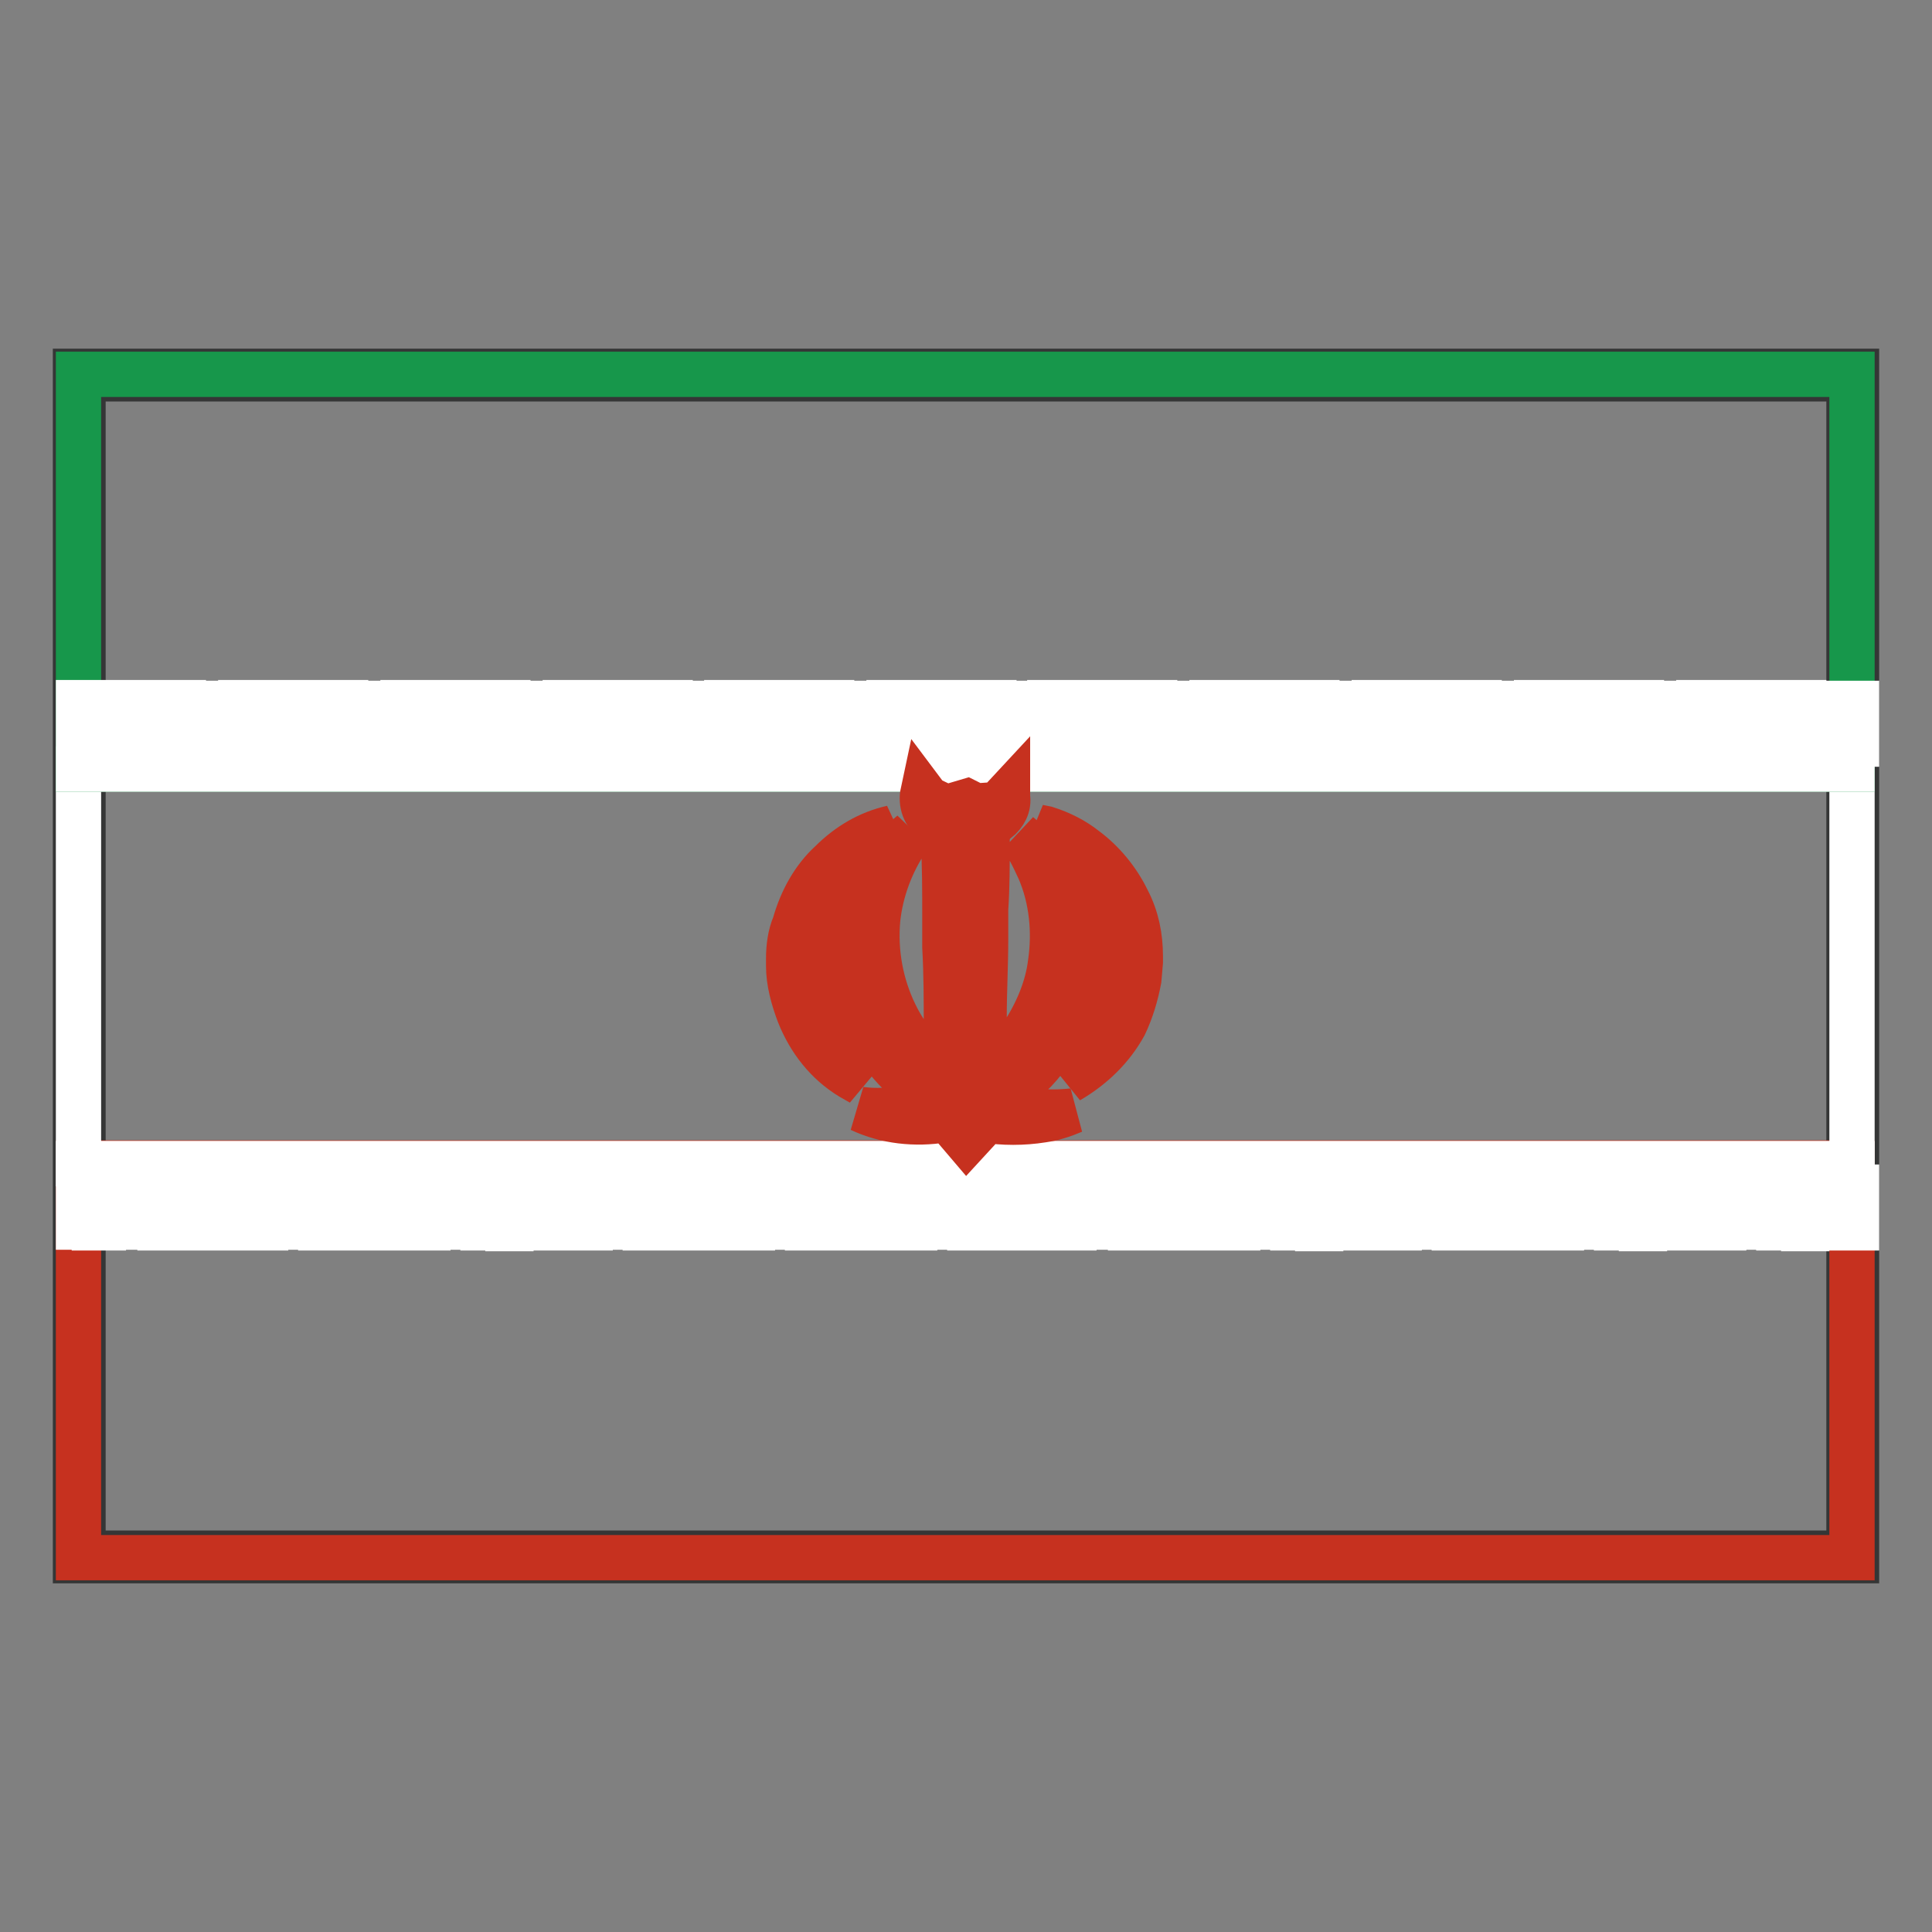
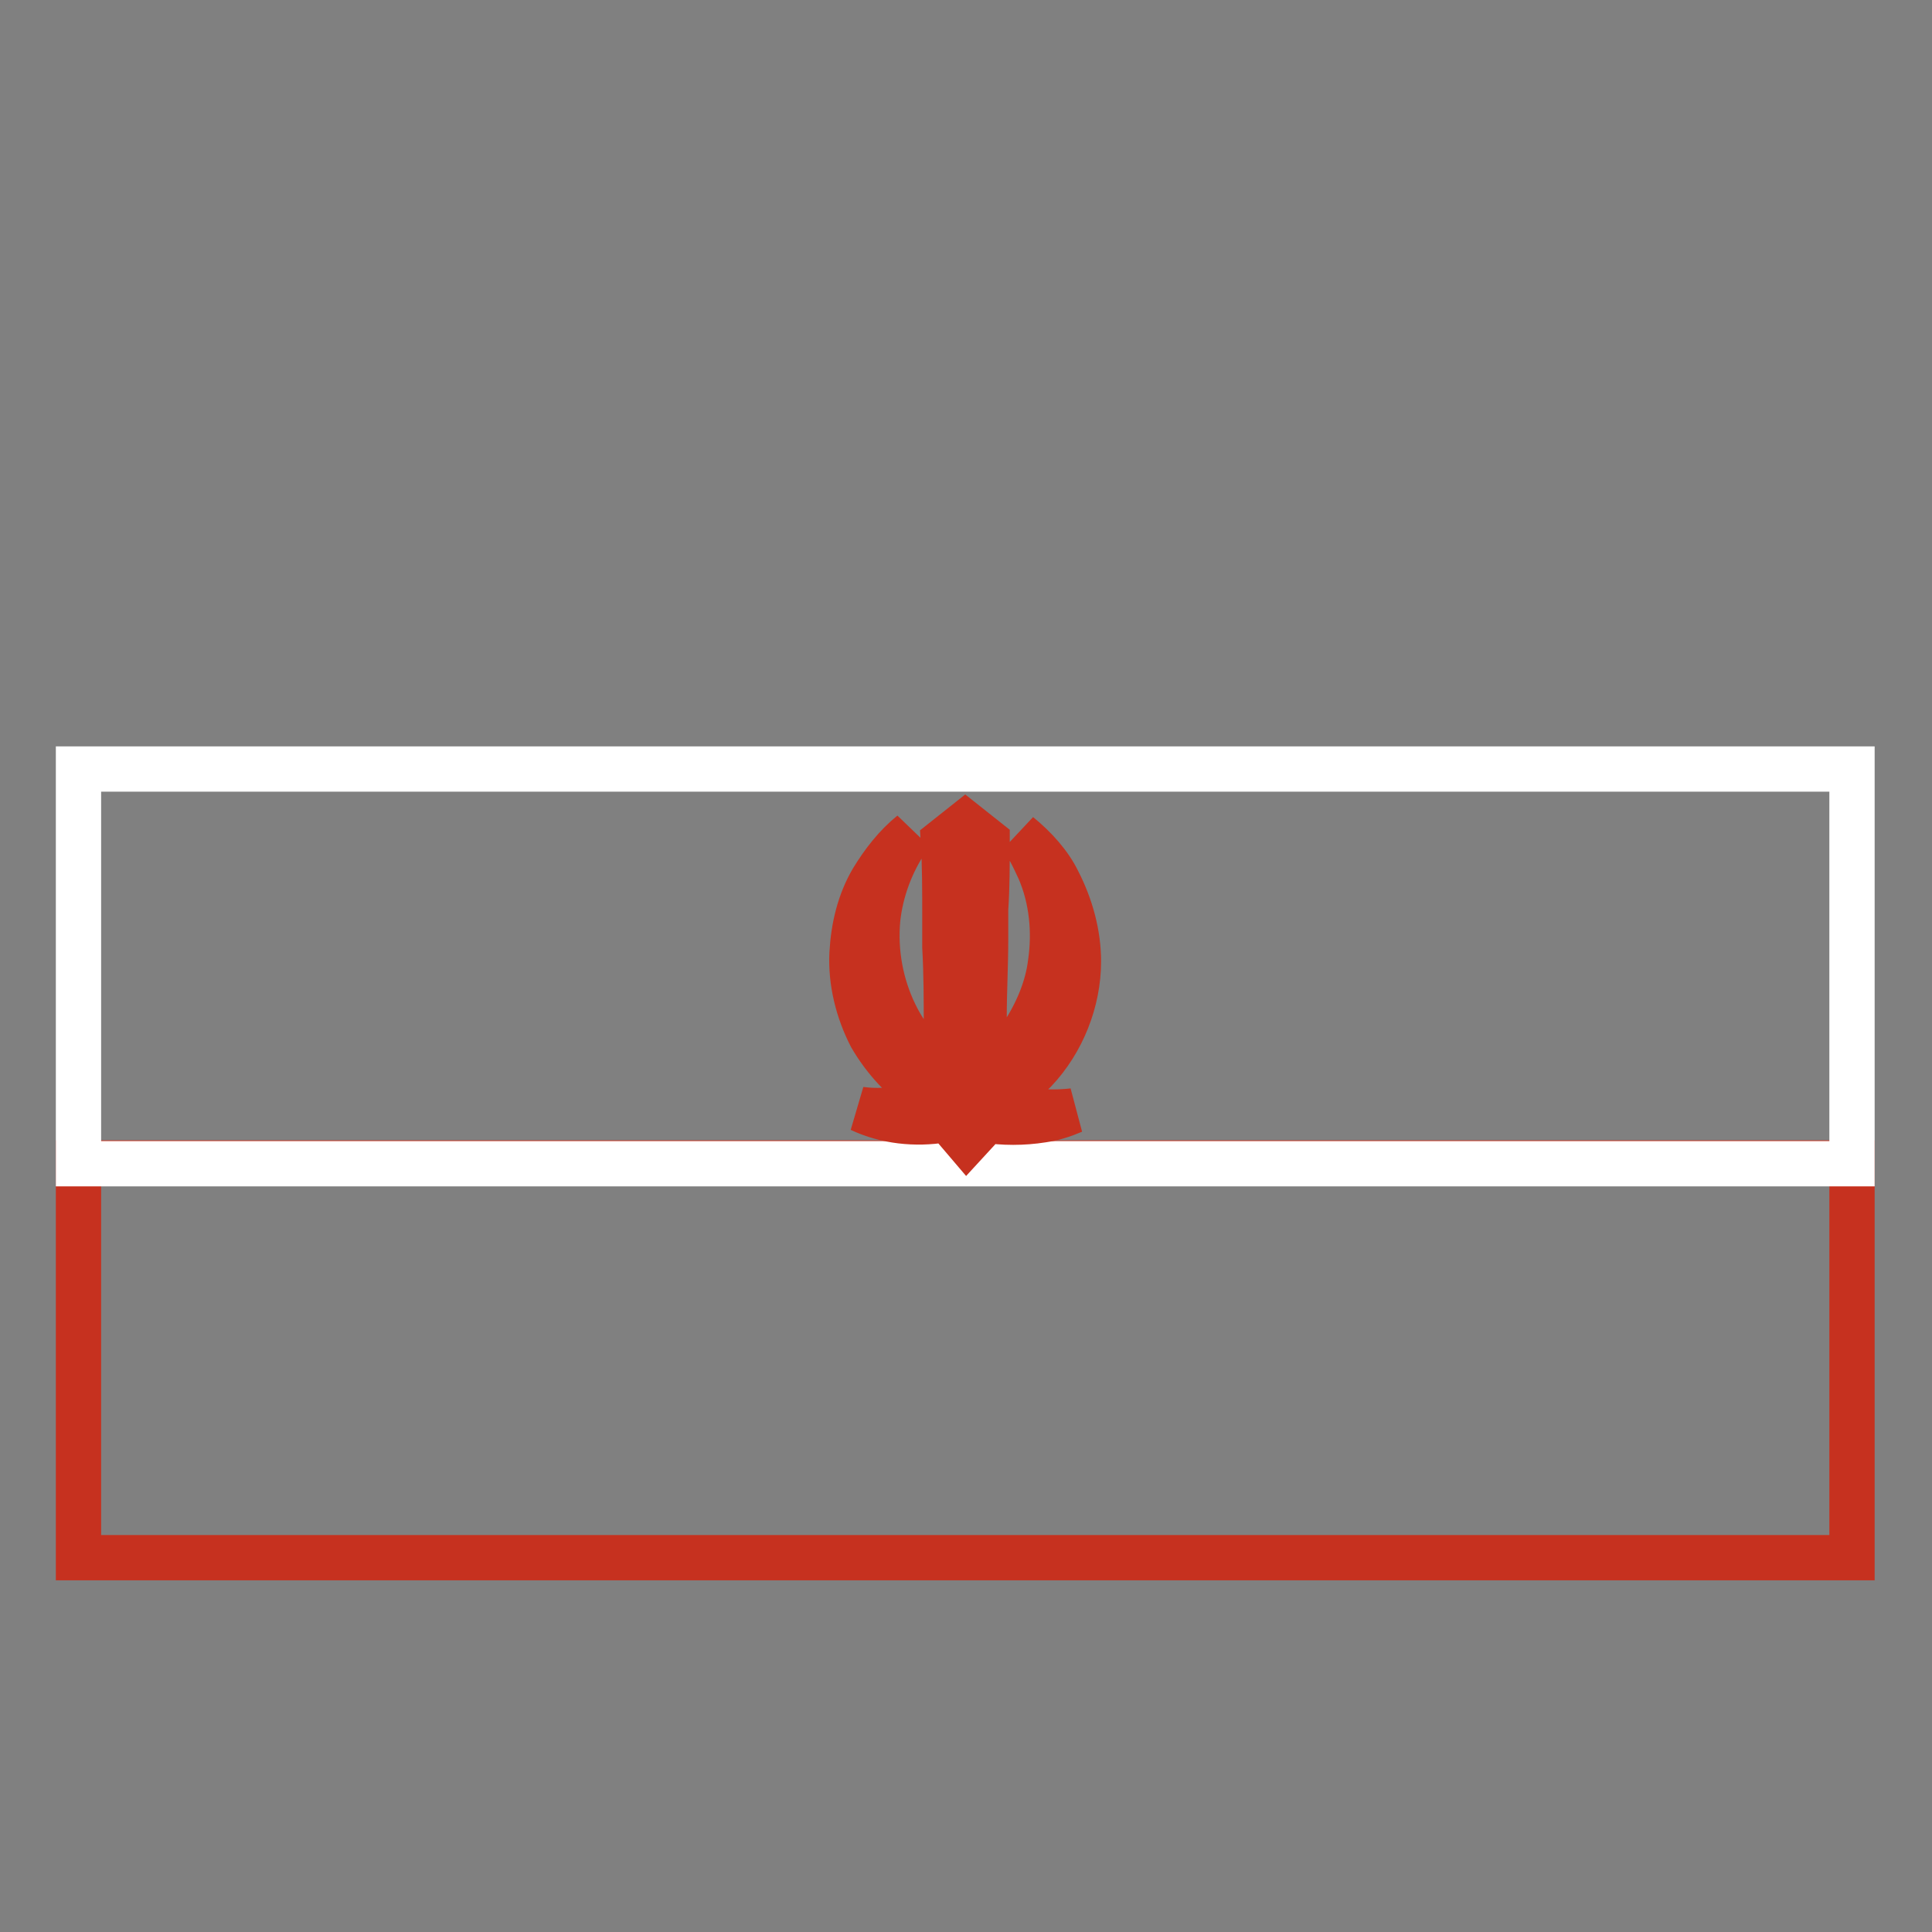
<svg xmlns="http://www.w3.org/2000/svg" version="1.1" x="0px" y="0px" viewBox="0 0 256 256" enable-background="new 0 0 256 256" xml:space="preserve">
  <rect x="0" y="0" width="256" height="256" fill="#808080" stroke="none" />
  <g>
-     <path stroke-width="6" fill-opacity="0" stroke="#353636" d="M11,205.8H245V50.2H11V205.8L11,205.8z M245.4,206.4v-0.6V206.4z M10,206.8V49.2h236v157.6H10z" />
    <path stroke-width="6" fill-opacity="0" stroke="#c6311f" d="M10.4,154.1h235v52.3h-235V154.1z" />
    <path stroke-width="6" fill-opacity="0" stroke="#ffffff" d="M10.4,101.9h235v52.3h-235V101.9z" />
-     <path stroke-width="6" fill-opacity="0" stroke="#17974b" d="M10.4,49.6h235v52.3h-235V49.6z" />
-     <path stroke-width="6" fill-opacity="0" stroke="#ffffff" d="M24.3,98.6h-3.1v-3.3h4.3v-2.1h1.2v4.3h1.2v-4.3H29v4.3h1.2v-4.3h1.2v5.4h-5.8v-2.1h-3.3v1.2h2.1V98.6z  M10.4,94.3h13.9v-1.2H10.4V94.3z M12.5,98.6h1.2v-1.2h-1.2V98.6z M10.4,98.6v-3.3h5.4v2.1h3.3v-1.2h-2.3v-1.2h3.3v3.3h-5.4v-2.1 h-3.1v2.1h-1.2V98.6z M45.8,98.6h-3.3v-3.3h4.3v-2.1h1.2v4.3h1.2v-4.3h1v4.3h1.2v-4.3h1.2v5.4H47v-2.1h-3.3v1.2h2.1V98.6z  M31.9,94.3h13.9v-1.2H31.9V94.3z M34,98.6h1.2v-1.2H34V98.6z M31.9,98.6v-3.3h5.4v2.1h3.1v-1.2h-2.1v-1.2h3.3v3.3h-5.4v-2.1h-3.3 v2.1h-1V98.6z M67.3,98.6H64v-3.3h4.3v-2.1h1.2v4.3h1.2v-4.3h1.2v4.3h1.2v-4.3h1.2v5.4h-5.4v-2.1h-3.3v1.2h2.1v1H67.3z M53.4,94.3 h13.9v-1.2H53.4V94.3z M55.5,98.6h1.2v-1.2h-1.2V98.6z M53.4,98.6v-3.3h5.4v2.1h3.3v-1.2h-2.3v-1.2H63v3.3h-5.4v-2.1h-3.3v2.1h-1 V98.6z M88.8,98.6h-3.3v-3.3h4.3v-2.1h1.2v4.3h1.2v-4.3h1.2v4.3h1.2v-4.3h1.2v5.4h-5.4v-2.1h-3.3v1.2h1.9V98.6z M74.9,94.3h13.9 v-1.2H74.9V94.3z M77,98.6h1.2v-1.2H77V98.6z M74.9,98.6v-3.3h5.4v2.1h3.3v-1.2h-2.1v-1.2h3.3v3.3h-5.6v-2.1h-3.3v2.1h-1V98.6z  M110.3,98.6H107v-3.3h4.3v-2.1h1.2v4.3h1.2v-4.3h1.2v4.3h1.2v-4.3h1.2v5.4h-5.4v-2.1h-3.5v1.2h2.1V98.6z M96.3,94.3h13.9v-1.2 H96.3V94.3z M98.5,98.6h1.2v-1.2h-1.2V98.6z M96.3,98.6v-3.3h5.4v2.1h3.3v-1.2h-2.1v-1.2h3.3v3.3h-5.4v-2.1h-3.3v2.1h-1.2V98.6z  M131.8,98.6h-3.3v-3.3h4.3v-2.1h1.2v4.3h1.2v-4.3h1.2v4.3h1.2v-4.3h1.2v5.4h-5.4v-2.1h-3.7v1.2h2.1v1H131.8L131.8,98.6z  M117.8,94.3h13.9v-1.2h-13.9V94.3z M120,98.6h1.2v-1.2H120V98.6z M117.8,98.6v-3.3h5.4v2.1h3.3v-1.2h-2.1v-1.2h3.3v3.3h-5.4v-2.1 H119v2.1h-1.2V98.6z M153.1,98.6h-3.3v-3.3h4.3v-2.1h1.2v4.3h1.2v-4.3h1.2v4.3h1v-4.3h1.2v5.4h-5.4v-2.1h-3.3v1.2h2.1V98.6 L153.1,98.6z M139.1,94.3h13.9v-1.2h-13.9V94.3z M141.3,98.6h1.2v-1.2h-1.2V98.6z M139.1,98.6v-3.3h5.4v2.1h3.3v-1.2h-2.1v-1.2h3.1 v3.3h-5.4v-2.1h-3.3v2.1h-1V98.6z M174.6,98.6h-3.3v-3.3h4.3v-2.1h1.2v4.3h1.2v-4.3h1.2v4.3h1.2v-4.3h1.2v5.4h-5.4v-2.1h-3.3v1.2 h2.1v1H174.6z M160.6,94.3h13.9v-1.2h-13.9V94.3z M162.8,98.6h1.2v-1.2h-1.2V98.6z M160.6,98.6v-3.3h5.4v2.1h3.3v-1.2h-2.1v-1.2 h3.3v3.3h-5.4v-2.1h-3.3v2.1h-1.2V98.6z M196,98.6h-3.3v-3.3h4.5v-2.1h1.2v4.3h1.2v-4.3h1.2v4.3h1.2v-4.3h1.2v5.4h-5.8v-2.1h-3.3 v1.2h2.1V98.6L196,98.6z M182.1,94.3H196v-1.2h-13.9V94.3z M184.2,98.6h1.2v-1.2h-1.2V98.6z M182.1,98.6v-3.3h5.4v2.1h3.3v-1.2 h-2.1v-1.2h3.3v3.3h-5.4v-2.1h-3.3v2.1h-1.2V98.6z M217.5,98.6h-3.3v-3.3h4.3v-2.1h1.2v4.3h1.2v-4.3h1.2v4.3h1.2v-4.3h1.2v5.4h-5.4 v-2.1h-3.3v1.2h2.1v1H217.5L217.5,98.6z M203.6,94.3h13.9v-1.2h-13.9V94.3z M205.7,98.6h1.2v-1.2h-1.2V98.6z M203.6,98.6v-3.3h5.4 v2.1h3.3v-1.2h-2.1v-1.2h3.3v3.3h-5.4v-2.1h-3.3v2.1h-1.2V98.6z M239,98.6h-3.3v-3.3h4.3v-2.1h1.2v4.3h1.2v-4.3h1.2v4.3h1.2v-4.3 h1.2v5.4h-5.4v-2.1h-3.3v1.2h2.1v1H239L239,98.6z M225.1,94.3H239v-1.2h-13.9V94.3z M227.2,98.6h1v-1.2h-1V98.6z M225.1,98.6v-3.3 h5.4v2.1h3.3v-1.2h-2.1v-1.2h3.3v3.3h-5.4v-2.1h-3.3v2.1h-1.2V98.6z M21.2,101.9h9.7v-2.1h-9.7V101.9z M10.4,101.9h9.7v-2.1h-9.7 V101.9L10.4,101.9z M42.5,101.9h9.7v-2.1h-9.7V101.9z M31.9,101.9h9.7v-2.1h-9.7V101.9z M64,101.9h9.7v-2.1H64V101.9z M53.4,101.9 H63v-2.1h-9.7V101.9z M85.5,101.9h9.7v-2.1h-9.7V101.9z M74.9,101.9h9.7v-2.1h-9.7V101.9z M107,101.9h9.7v-2.1H107V101.9z  M96.3,101.9h9.7v-2.1h-9.7V101.9z M128.5,101.9h9.7v-2.1h-9.7V101.9z M117.8,101.9h9.7v-2.1h-9.7V101.9z M150,101.9h9.7v-2.1H150 V101.9z M139.1,101.9h9.7v-2.1h-9.7V101.9z M171.5,101.9h9.7v-2.1h-9.7V101.9z M160.6,101.9h9.7v-2.1h-9.7V101.9z M193,101.9h9.7 v-2.1H193V101.9z M182.1,101.9h9.7v-2.1h-9.7V101.9z M214.2,101.9h9.7v-2.1h-9.7V101.9z M203.6,101.9h9.7v-2.1h-9.7V101.9z  M235.7,101.9h9.7v-2.1h-9.7V101.9z M225.1,101.9h9.7v-2.1h-9.7V101.9z M24.3,162.7h-3.1v-3.3h4.3v-2.1h1.2v4.3h1.2v-4.3H29v4.3 h1.2v-4.3h1.2v5.4h-5.8v-2.1h-3.3v1.2h2.1V162.7z M10.4,158.4h13.9v-1.2H10.4V158.4z M12.5,162.7h1.2v-1.2h-1.2V162.7z M10.4,162.7 v-3.3h5.4v2.1h3.3v-1.2h-2.3v-1.2h3.3v3.5h-5.4v-2.1h-3.1v2.1H10.4z M45.8,162.7h-3.3v-3.3h4.3v-2.1h1.2v4.3h1.2v-4.3h1v4.3h1.2 v-4.3h1.2v5.4H47v-2.1h-3.3v1.2h2.1V162.7z M31.9,158.4h13.9v-1.2H31.9V158.4z M34,162.7h1.2v-1.2H34V162.7z M31.9,162.7v-3.3h5.4 v2.1h3.1v-1.2h-2.1v-1.2h3.3v3.5h-5.4v-2.1h-3.3v2.1H31.9z M67.3,162.7H64v-3.3h4.3v-2.1h1.2v4.3h1.2v-4.3h1.2v4.3h1.2v-4.3h1.2 v5.4h-5.4v-2.1h-3.3v1.2h2.1v1H67.3z M53.4,158.4h13.9v-1.2H53.4V158.4z M55.5,162.7h1.2v-1.2h-1.2V162.7z M53.4,162.7v-3.3h5.4 v2.1h3.3v-1.2h-2.3v-1.2H63v3.5h-5.4v-2.1h-3.3v2.1H53.4z M88.8,162.7h-3.3v-3.3h4.3v-2.1h1.2v4.3h1.2v-4.3h1.2v4.3h1.2v-4.3h1.2 v5.4h-5.4v-2.1h-3.3v1.2h1.9V162.7z M74.9,158.4h13.9v-1.2H74.9V158.4z M77,162.7h1.2v-1.2H77V162.7z M74.9,162.7v-3.3h5.4v2.1h3.3 v-1.2h-2.1v-1.2h3.3v3.5h-5.6v-2.1h-3.3v2.1H74.9z M110.3,162.7H107v-3.3h4.3v-2.1h1.2v4.3h1.2v-4.3h1.2v4.3h1.2v-4.3h1.2v5.4h-5.4 v-2.1h-3.5v1.2h2.1V162.7z M96.3,158.4h13.9v-1.2H96.3V158.4z M98.5,162.7h1.2v-1.2h-1.2V162.7z M96.3,162.7v-3.3h5.4v2.1h3.3v-1.2 h-2.1v-1.2h3.3v3.5h-5.4v-2.1h-3.3v2.1H96.3z M131.8,162.7h-3.3v-3.3h4.3v-2.1h1.2v4.3h1.2v-4.3h1.2v4.3h1.2v-4.3h1.2v5.4h-5.4 v-2.1h-3.7v1.2h2.1v1H131.8L131.8,162.7z M117.8,158.4h13.9v-1.2h-13.9V158.4z M120,162.7h1.2v-1.2H120V162.7z M117.8,162.7v-3.3 h5.4v2.1h3.3v-1.2h-2.1v-1.2h3.3v3.5h-5.4v-2.1H119v2.1H117.8z M153.1,162.7h-3.3v-3.3h4.3v-2.1h1.2v4.3h1.2v-4.3h1.2v4.3h1v-4.3 h1.2v5.4h-5.4v-2.1h-3.3v1.2h2.1V162.7L153.1,162.7z M139.1,158.4h13.9v-1.2h-13.9V158.4z M141.3,162.7h1v-1.2h-1V162.7z  M139.1,162.7v-3.3h5.4v2.1h3.3v-1.2h-2.1v-1.2h3.1v3.5h-5.4v-2.1h-3.3v2.1H139.1z M174.6,162.7h-3.3v-3.3h4.3v-2.1h1.2v4.3h1.2 v-4.3h1.2v4.3h1.2v-4.3h1.2v5.4h-5.4v-2.1h-3.3v1.2h2.1v1H174.6z M160.6,158.4h13.9v-1.2h-13.9V158.4z M162.8,162.7h1.2v-1.2h-1.2 V162.7z M160.6,162.7v-3.3h5.4v2.1h3.3v-1.2h-2.1v-1.2h3.3v3.5h-5.4v-2.1h-3.3v2.1H160.6L160.6,162.7z M196,162.7h-3.3v-3.3h4.5 v-2.1h1.2v4.3h1.2v-4.3h1.2v4.3h1.2v-4.3h1.2v5.4h-5.8v-2.1h-3.3v1.2h2.1V162.7L196,162.7z M182.1,158.4H196v-1.2h-13.9V158.4z  M184.2,162.7h1.2v-1.2h-1.2V162.7z M182.1,162.7v-3.3h5.4v2.1h3.3v-1.2h-2.1v-1.2h3.3v3.5h-5.4v-2.1h-3.3v2.1H182.1z M217.5,162.7 h-3.3v-3.3h4.3v-2.1h1.2v4.3h1.2v-4.3h1.2v4.3h1.2v-4.3h1.2v5.4h-5.4v-2.1h-3.3v1.2h2.1v1H217.5L217.5,162.7z M203.6,158.4h13.9 v-1.2h-13.9V158.4z M205.7,162.7h1.2v-1.2h-1.2V162.7z M203.6,162.7v-3.3h5.4v2.1h3.3v-1.2h-2.1v-1.2h3.3v3.5h-5.4v-2.1h-3.3v2.1 H203.6z M239,162.7h-3.3v-3.3h4.3v-2.1h1.2v4.3h1.2v-4.3h1.2v4.3h1.2v-4.3h1.2v5.4h-5.4v-2.1h-3.3v1.2h2.1v1H239L239,162.7z  M225.1,158.4H239v-1.2h-13.9V158.4z M227.2,162.7h1.2v-1.2h-1.2V162.7z M225.1,162.7v-3.3h5.4v2.1h3.3v-1.2h-2.1v-1.2h3.3v3.5 h-5.4v-2.1h-3.3v2.1H225.1L225.1,162.7z M21.2,156.3h9.7v-2.1h-9.7V156.3z M10.4,156.3h9.7v-2.1h-9.7V156.3L10.4,156.3z  M42.5,156.3h9.7v-2.1h-9.7V156.3z M31.9,156.3h9.7v-2.1h-9.7V156.3z M64,156.3h9.7v-2.1H64V156.3z M53.4,156.3H63v-2.1h-9.7V156.3 z M85.5,156.3h9.7v-2.1h-9.7V156.3z M74.9,156.3h9.7v-2.1h-9.7V156.3z M107,156.3h9.7v-2.1H107V156.3z M96.3,156.3h9.7v-2.1h-9.7 V156.3z M128.5,156.3h9.7v-2.1h-9.7V156.3z M117.8,156.3h9.7v-2.1h-9.7V156.3z M150,156.3h9.7v-2.1H150V156.3z M139.1,156.3h9.7 v-2.1h-9.7V156.3z M171.5,156.3h9.7v-2.1h-9.7V156.3z M160.6,156.3h9.7v-2.1h-9.7V156.3z M192.8,156.3h9.7v-2.1h-9.7V156.3z  M182.1,156.3h9.7v-2.1h-9.7V156.3z M214.2,156.3h9.7v-2.1h-9.7V156.3z M203.6,156.3h9.7v-2.1h-9.7V156.3z M235.7,156.3h9.7v-2.1 h-9.7V156.3z M225.1,156.3h9.7v-2.1h-9.7V156.3z" />
-     <path stroke-width="6" fill-opacity="0" stroke="#c6311f" d="M133.5,105.2v0.4c0.2,1.2-0.4,2.3-1.4,3.1l-2.5,0.6l-1.9-1l-1.9,1l-2.1-0.6c-1.2-0.8-1.7-2.3-1.4-3.7 l0.6,0.8l2.5,1.2l2.7-0.8l1.2,0.6l2.9-0.2L133.5,105.2L133.5,105.2z" />
    <path stroke-width="6" fill-opacity="0" stroke="#c6311f" d="M125,111.4l2.9-2.3l2.9,2.3c0,3.1,0,6.2-0.2,9.1v3.9c0,3.5-0.2,7-0.2,10.5v7.4l0.8-0.6 c1.5-1.4,3.1-2.9,4.3-4.6c1.9-2.9,3.3-6.2,3.7-9.5c0.6-4.1,0.2-8.5-1.5-12.4c-0.8-1.7-1.5-3.3-2.7-4.6c2.1,1.7,4.1,3.9,5.2,6.2 c1.7,3.3,2.7,7,2.7,10.6c0,5.2-2.1,10.6-5.8,14.5c-1.5,1.5-3.3,2.9-5.2,4.1c3.3,1.2,6.8,1.6,10.3,1.2c-1.4,0.6-2.7,1-4.1,1.2 c-2.5,0.4-5.2,0.4-7.7,0v0.4l-2.3,2.5l-2.3-2.7v-0.4l-0.8,0.2c-3.7,0.6-7.6,0.2-11-1.4c1.5,0.2,3.1,0.2,4.6,0 c1.9-0.2,3.7-0.6,5.4-1.2l-1.4-0.8c-2.9-1.9-5.4-4.6-7.2-7.7c-1.7-3.3-2.7-7.2-2.5-11c0.2-3.5,1-6.8,2.7-9.7 c1.4-2.3,3.1-4.5,5.2-6.2l-0.6,0.8c-2.1,3.1-3.5,6.8-3.9,10.6c-0.4,4.3,0.4,8.7,2.3,12.6c1.5,3.1,3.9,6,6.8,8.1v-2.7v-3.7 c0-3.5,0-7-0.2-10.6v-3.9C125.2,117.9,125.2,114.6,125,111.4L125,111.4z" />
-     <path stroke-width="6" fill-opacity="0" stroke="#c6311f" d="M110.1,114.3c2.3-2.3,5-3.9,8.1-4.6l-0.8,0.6c-2.5,1.9-4.6,4.6-6.2,7.4c-1.5,2.9-2.5,6.2-2.5,9.7 c-0.2,4.3,0.8,8.5,2.9,12.4c0.8,1.4,1.5,2.5,2.5,3.7l-1.4-0.8c-3.1-1.9-5.4-4.8-6.8-8.3c-0.8-2.1-1.4-4.3-1.4-6.4v-1 c0-1.5,0.2-3.1,0.8-4.5C106.2,119.3,107.8,116.4,110.1,114.3L110.1,114.3z M137.6,109.6l1,0.2c1.9,0.6,3.7,1.5,5.2,2.7 c2.3,1.7,4.3,4.1,5.6,6.8c1.2,2.3,1.7,4.8,1.7,7.4v0.8l-0.2,2.3c-0.4,2.1-1,4.1-1.9,6c-1.7,3.1-4.3,5.6-7.4,7.4 c1.9-2.1,3.5-4.8,4.3-7.6c1-2.7,1.4-5.6,1.2-8.5c-0.2-3.3-1.2-6.8-2.7-9.7C142.8,114.3,140.5,111.5,137.6,109.6L137.6,109.6z" />
  </g>
</svg>